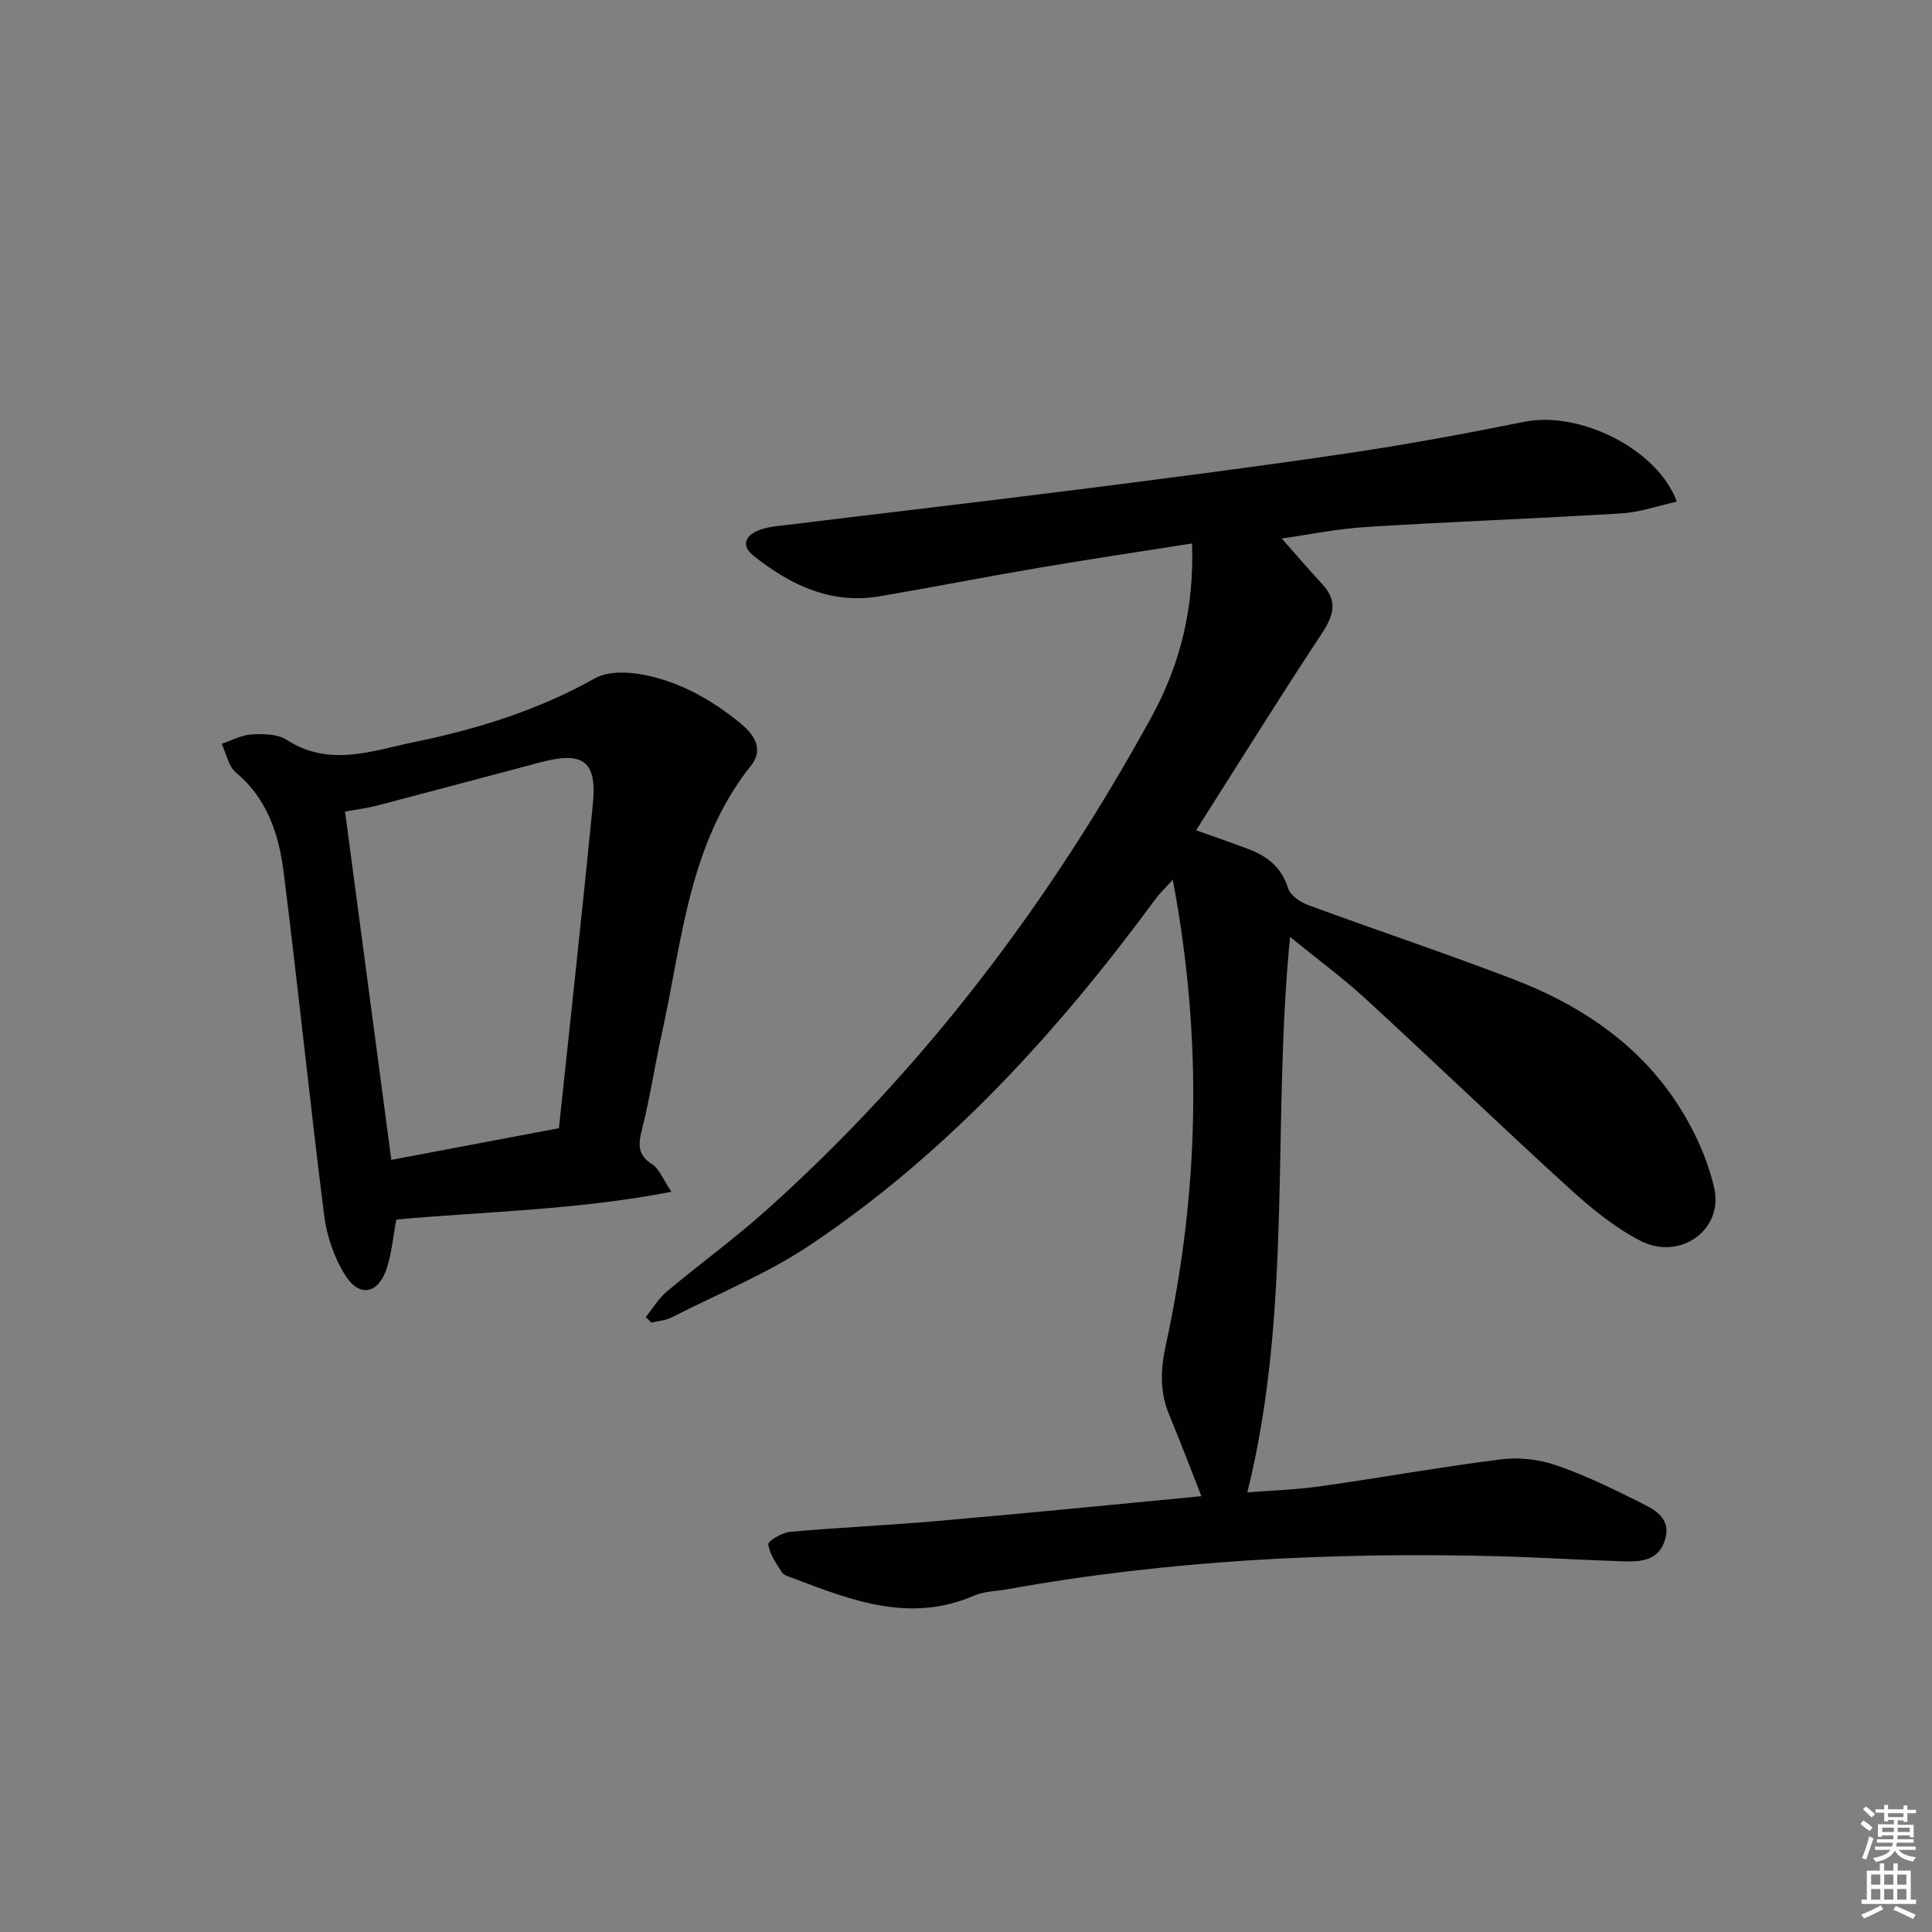
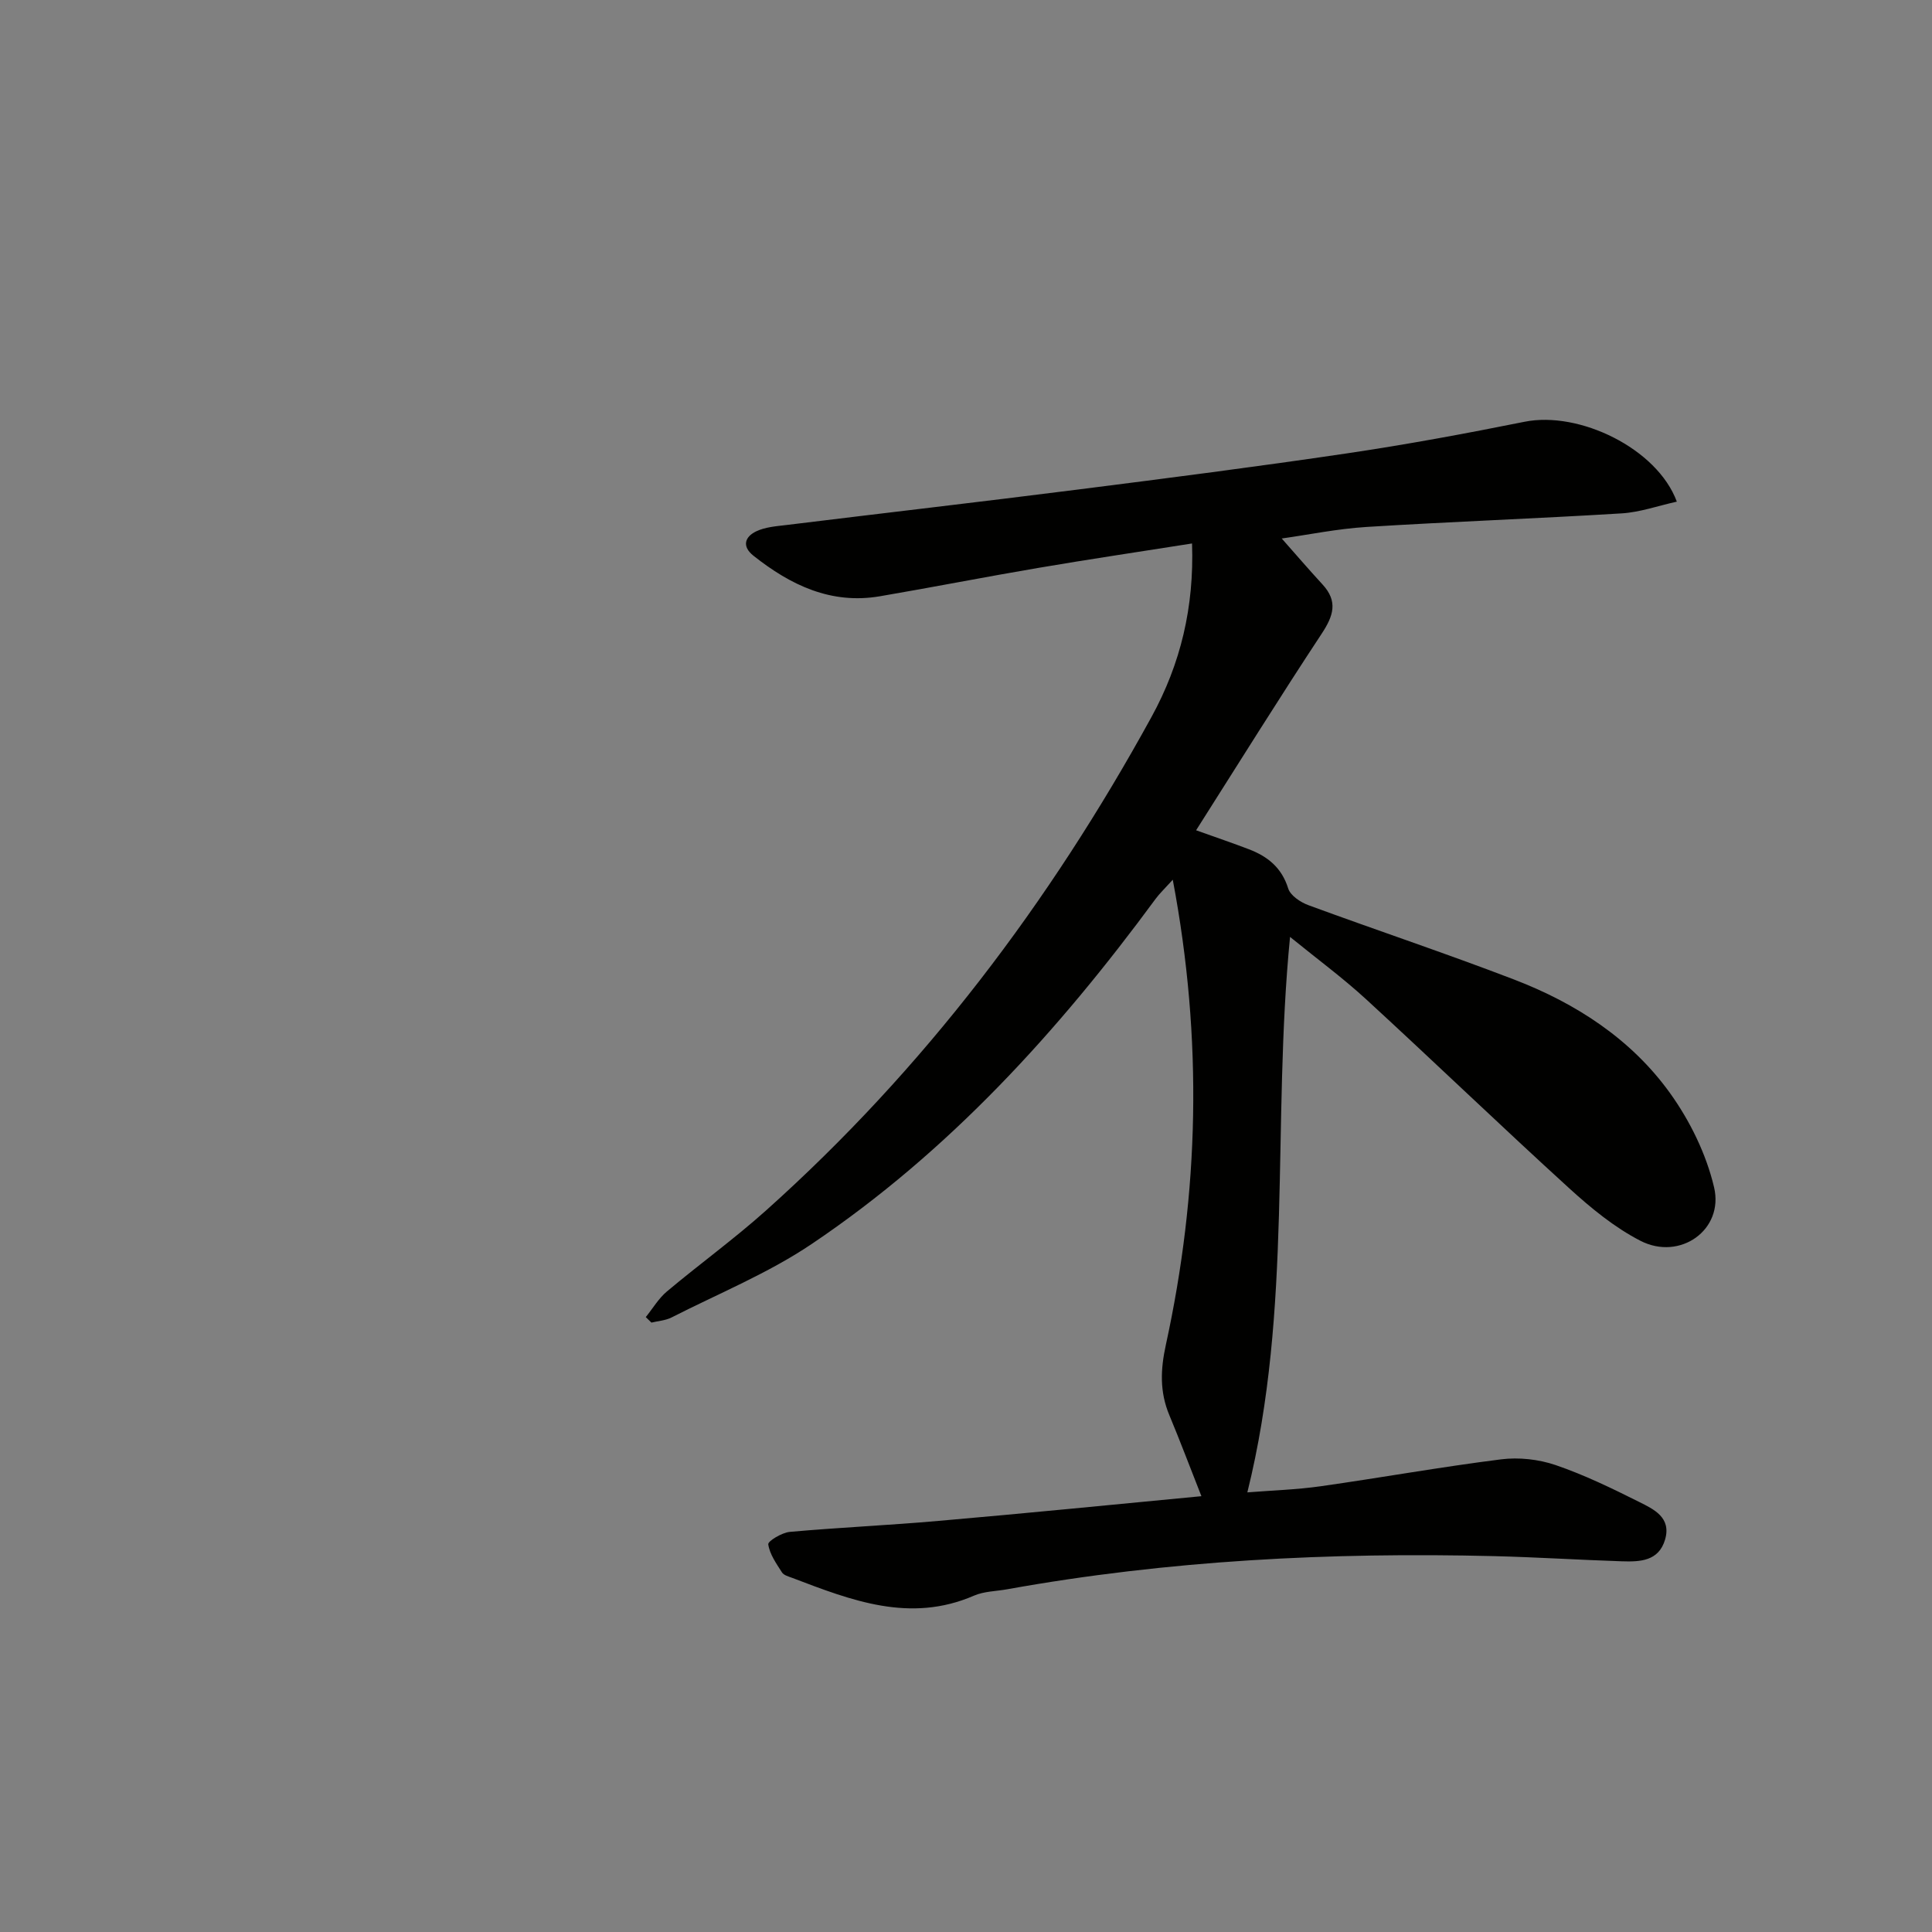
<svg xmlns="http://www.w3.org/2000/svg" enable-background="new 0 0 400 400" viewBox="0 0 400 400">
  <rect x="0" y="0" width="400" height="400" fill="#808080" stroke="none" />
  <path d="m248.74 309.77c-2.4-6.08-4.43-11.48-6.65-16.8-2-4.79-1.83-9.43-.72-14.5 6.87-31.51 7.71-63.15 1.44-96.33-1.78 1.96-2.76 2.88-3.54 3.94-20.15 27.4-42.84 52.37-71.21 71.47-9.01 6.07-19.29 10.26-29.03 15.22-1.24.63-2.77.72-4.16 1.06-.39-.38-.78-.76-1.17-1.14 1.45-1.79 2.65-3.86 4.38-5.31 6.75-5.67 13.92-10.86 20.49-16.74 32.71-29.27 58.77-63.79 79.83-102.19 6.05-11.03 8.85-22.77 8.4-35.93-10.89 1.72-21.36 3.27-31.79 5.05-10.96 1.86-21.87 4.01-32.83 5.88-10.13 1.73-18.51-2.31-26.18-8.39-2.47-1.96-1.77-3.93.56-5.05 1.86-.89 4.12-1.06 6.24-1.31 20.11-2.47 40.23-4.79 60.32-7.34 18.61-2.36 37.23-4.75 55.78-7.5 12.3-1.82 24.55-4.09 36.75-6.54 11.29-2.27 27.44 5.51 31.52 16.54-3.9.86-7.63 2.2-11.44 2.43-17.59 1.08-35.21 1.71-52.81 2.81-6.06.38-12.07 1.62-17.55 2.39 2.82 3.19 5.58 6.4 8.44 9.51 3.24 3.51 2.27 6.5-.17 10.2-8.77 13.29-17.18 26.82-26 40.7 4.25 1.52 7.62 2.66 10.93 3.93 3.9 1.49 6.8 3.82 8.14 8.12.46 1.47 2.55 2.86 4.19 3.46 14.17 5.21 28.51 9.99 42.6 15.4 12.78 4.91 24.2 12.3 32.25 23.49 4.14 5.76 7.51 12.64 9.13 19.51 2.08 8.82-7.06 15.29-15.25 11.08-5.37-2.76-10.25-6.78-14.76-10.89-14.15-12.89-27.95-26.18-42.05-39.13-4.85-4.45-10.18-8.37-15.73-12.89-3.79 38.61.6 76.99-8.84 115 5.14-.41 10.21-.56 15.2-1.27 12.46-1.77 24.87-4 37.35-5.57 3.66-.46 7.75-.01 11.25 1.18 5.94 2.03 11.67 4.81 17.3 7.63 3.02 1.51 6.72 3.21 5.39 7.79-1.32 4.52-5.22 4.63-8.96 4.51-8.81-.29-17.61-.85-26.42-1.07-33.84-.83-67.51.86-100.88 6.87-2.28.41-4.75.41-6.82 1.31-13.25 5.75-25.4.98-37.59-3.66-.77-.29-1.79-.55-2.17-1.15-1.17-1.84-2.55-3.77-2.84-5.81-.1-.67 2.82-2.43 4.46-2.58 10.27-.92 20.57-1.37 30.84-2.28 17.99-1.56 35.94-3.35 54.38-5.11z" fill="#010100" />
-   <path d="m139.01 246.75c-19.56 3.78-38.25 4.06-56.96 5.74-.63 3.35-.92 6.84-1.97 10.09-1.7 5.27-5.63 6.13-8.55 1.53-2.3-3.62-3.86-8.1-4.4-12.37-3-23.71-5.42-47.49-8.41-71.2-.98-7.79-3.38-15.19-9.9-20.62-1.54-1.29-1.97-3.91-2.92-5.92 2.06-.69 4.09-1.83 6.18-1.94 2.43-.14 5.39-.11 7.29 1.12 8.83 5.71 17.64 2.26 26.42.45 13.05-2.68 25.64-6.59 37.39-13.2 2.65-1.49 6.76-1.36 9.96-.75 7.62 1.46 14.28 5.23 20.28 10.17 2.93 2.41 4.64 5.43 2.1 8.61-12.99 16.29-14.26 36.4-18.5 55.55-1.47 6.62-2.46 13.36-4.13 19.93-.8 3.13-.83 5.24 2.18 7.15 1.39.88 2.07 2.87 3.94 5.66zm-57.99-6.61c12.19-2.3 23.35-4.41 34.7-6.56 2.39-22.64 4.84-44.87 7.03-67.12.88-8.89-1.97-10.98-10.86-8.63-11.2 2.96-22.38 5.97-33.58 8.9-2.17.57-4.41.85-6.87 1.31 3.2 24.13 6.34 47.71 9.58 72.1z" fill="#010100" />
  <g fill="#fbfcfa">
-     <path d="m385.2 377.6.6-.7c.6.4 1.3.9 1.9 1.5l-.6.7c-.8-.5-1.4-1-1.9-1.5zm.3 7.1c.6-1.4 1.1-2.9 1.5-4.5.3.1.6.3.9.4-.5 1.4-1 2.9-1.5 4.4zm.2-10.1.6-.6c.7.5 1.3 1.1 1.9 1.6l-.7.7c-.6-.6-1.2-1.2-1.8-1.7zm8.4-.8h.8v.9h1.8v.7h-1.8v1.8h-.8v-.3h-1.2v.9h3.3v2.6h-.8v-.4h-2.5c0 .3 0 .6-.1.8h3.4v.7h-3.5c0 .3-.1.6-.1.8h4v.7h-3.5c.7.9 1.9 1.3 3.6 1.5-.2.2-.4.5-.6.9-1.9-.3-3.2-1.1-3.8-2.3-.5 1.1-1.8 2-3.9 2.4-.2-.3-.4-.5-.6-.8 1.9-.4 3.1-.9 3.6-1.7h-3.2v-.7h3.5c.1-.2.1-.5.2-.8h-3.3v-.7h3.4c0-.2 0-.5 0-.8h-2.4v.3h-.8v-2.6h3.3v-.9h-1.2v.3h-.8v-1.8h-1.8v-.7h1.8v-.9h.8v.9h3.2zm-4.4 5.5h2.4c0-.3 0-.6 0-.9h-2.4zm1.2-3.1h3.2v-.8h-3.2zm4.4 2.2h-2.4v.9h2.5v-.9z" />
-     <path d="m389.2 385.8h.9v1.5h1.9v-1.5h.9v1.5h2.7v6h1.1v.9h-11.3v-.9h1.1v-6h2.7zm.2 8.7.5.8c-1.2.6-2.5 1.3-4 1.9-.2-.3-.3-.6-.6-.8 1.6-.6 3-1.3 4.1-1.9zm-2-4.3h1.9v-2.1h-1.9zm0 3.1h1.9v-2.2h-1.9zm2.7-3.1h1.9v-2.1h-1.9zm0 3.1h1.9v-2.2h-1.9zm2.4 1.3c1.4.6 2.7 1.2 4.1 1.8l-.5.9c-1.5-.7-2.8-1.4-4.1-1.9zm2.2-6.5h-1.9v2.1h1.9zm-1.9 5.2h1.9v-2.2h-1.9z" />
-   </g>
+     </g>
</svg>